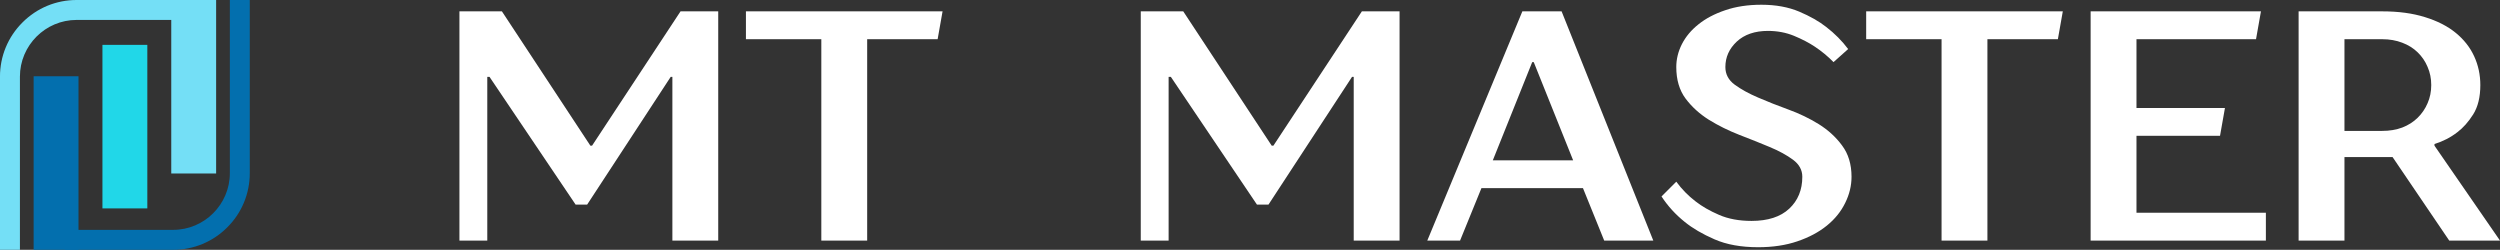
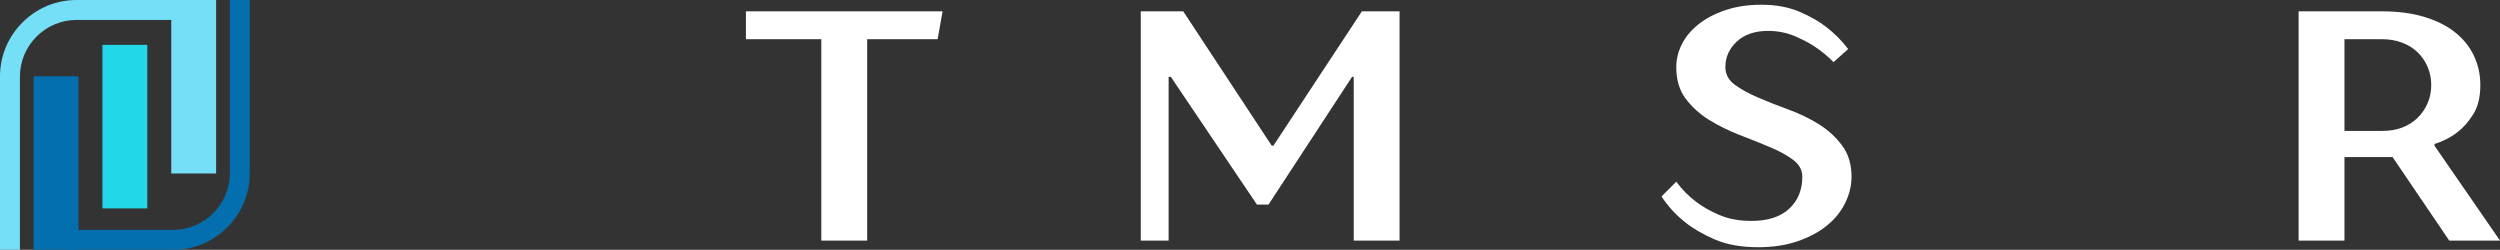
<svg xmlns="http://www.w3.org/2000/svg" zoomAndPan="magnify" preserveAspectRatio="xMidYMid meet" version="1.2" viewBox="48.4 173.52 277.73 27.75">
  <rect x="48.4" y="173.52" width="277.73" height="27.75" fill="#333333" stroke="none" />
  <defs>
    <clipPath id="1dd1ab16ba">
      <path d="M 55 173.52 L 76.148 173.52 L 76.148 201.27 L 55 201.27 Z M 55 173.52 " />
    </clipPath>
    <clipPath id="2a3964d206">
      <path d="M 48.398 173.52 L 69 173.52 L 69 201.27 L 48.398 201.27 Z M 48.398 173.52 " />
    </clipPath>
    <clipPath id="5672410c3e">
      <path d="M 52 181 L 58 181 L 58 201.27 L 52 201.27 Z M 52 181 " />
    </clipPath>
    <clipPath id="ae0b731a90">
      <path d="M 67 173.52 L 73 173.52 L 73 193 L 67 193 Z M 67 173.52 " />
    </clipPath>
  </defs>
  <g id="1d46d056ef">
    <g clip-rule="nonzero" clip-path="url(#1dd1ab16ba)">
      <path style=" stroke:none;fill-rule:nonzero;fill:#036fae;fill-opacity:1;" d="M 73.934 173.52 L 73.934 192.754 C 73.934 196.227 71.105 199.055 67.633 199.055 L 55.598 199.055 L 55.598 201.27 L 67.633 201.27 C 69.906 201.27 72.047 200.383 73.652 198.773 C 75.262 197.168 76.148 195.027 76.148 192.754 L 76.148 173.52 L 73.934 173.52 " />
    </g>
    <g clip-rule="nonzero" clip-path="url(#2a3964d206)">
      <path style=" stroke:none;fill-rule:nonzero;fill:#74dff6;fill-opacity:1;" d="M 68.949 175.734 L 68.949 173.52 L 56.914 173.52 C 54.641 173.52 52.5 174.406 50.895 176.016 C 49.285 177.621 48.398 179.762 48.398 182.035 L 48.398 201.27 L 50.613 201.27 L 50.613 182.035 C 50.613 178.562 53.441 175.734 56.914 175.734 L 68.949 175.734 " />
    </g>
    <g clip-rule="nonzero" clip-path="url(#5672410c3e)">
      <path style=" stroke:none;fill-rule:nonzero;fill:#036fae;fill-opacity:1;" d="M 52.137 181.992 L 52.137 201.27 L 57.121 201.27 L 57.121 181.992 L 52.137 181.992 " />
    </g>
    <path style=" stroke:none;fill-rule:nonzero;fill:#21d7e8;fill-opacity:1;" d="M 59.781 178.504 L 59.781 196.672 L 64.766 196.672 L 64.766 178.504 L 59.781 178.504 " />
    <g clip-rule="nonzero" clip-path="url(#ae0b731a90)">
      <path style=" stroke:none;fill-rule:nonzero;fill:#74dff6;fill-opacity:1;" d="M 67.426 173.52 L 67.426 192.793 L 72.41 192.793 L 72.41 173.52 L 67.426 173.52 " />
    </g>
    <g style="fill:#ffffff;fill-opacity:1;">
      <g transform="translate(96.705, 200.25)">
-         <path style="stroke:none" d="M 2.734 -25.469 L 7.453 -25.469 L 17.281 -10.547 L 17.469 -10.547 L 27.297 -25.469 L 31.484 -25.469 L 31.484 0 L 26.391 0 L 26.391 -18.188 L 26.203 -18.188 L 16.922 -4 L 15.641 -4 L 6.078 -18.188 L 5.828 -18.188 L 5.828 0 L 2.734 0 Z M 2.734 -25.469 " />
-       </g>
+         </g>
    </g>
    <g style="fill:#ffffff;fill-opacity:1;">
      <g transform="translate(130.908, 200.25)">
        <path style="stroke:none" d="M 8.734 -22.375 L 0.359 -22.375 L 0.359 -25.469 L 22.203 -25.469 L 21.656 -22.375 L 13.828 -22.375 L 13.828 0 L 8.734 0 Z M 8.734 -22.375 " />
      </g>
    </g>
    <g style="fill:#ffffff;fill-opacity:1;">
      <g transform="translate(153.471, 200.25)">
        <path style="stroke:none" d="" />
      </g>
    </g>
    <g style="fill:#ffffff;fill-opacity:1;">
      <g transform="translate(162.931, 200.25)">
-         <path style="stroke:none" d="" />
-       </g>
+         </g>
    </g>
    <g style="fill:#ffffff;fill-opacity:1;">
      <g transform="translate(172.396, 200.25)">
        <path style="stroke:none" d="M 2.734 -25.469 L 7.453 -25.469 L 17.281 -10.547 L 17.469 -10.547 L 27.297 -25.469 L 31.484 -25.469 L 31.484 0 L 26.391 0 L 26.391 -18.188 L 26.203 -18.188 L 16.922 -4 L 15.641 -4 L 6.078 -18.188 L 5.828 -18.188 L 5.828 0 L 2.734 0 Z M 2.734 -25.469 " />
      </g>
    </g>
    <g style="fill:#ffffff;fill-opacity:1;">
      <g transform="translate(206.6, 200.25)">
-         <path style="stroke:none" d="M 10.922 -25.469 L 15.281 -25.469 L 25.469 0 L 20.016 0 L 17.656 -5.828 L 6.375 -5.828 L 4 0 L 0.359 0 Z M 16.562 -8.922 L 12.188 -19.828 L 12.016 -19.828 L 7.641 -8.922 Z M 16.562 -8.922 " />
-       </g>
+         </g>
    </g>
    <g style="fill:#ffffff;fill-opacity:1;">
      <g transform="translate(232.434, 200.25)">
        <path style="stroke:none" d="M 11.281 0.734 C 9.383 0.734 7.77 0.441 6.438 -0.141 C 5.102 -0.723 4 -1.367 3.125 -2.078 C 2.102 -2.898 1.242 -3.844 0.547 -4.906 L 2.188 -6.547 C 2.789 -5.723 3.504 -4.992 4.328 -4.359 C 5.035 -3.805 5.906 -3.305 6.938 -2.859 C 7.969 -2.41 9.172 -2.188 10.547 -2.188 C 12.367 -2.188 13.766 -2.641 14.734 -3.547 C 15.703 -4.453 16.188 -5.633 16.188 -7.094 C 16.188 -7.844 15.844 -8.473 15.156 -8.984 C 14.469 -9.492 13.598 -9.969 12.547 -10.406 C 11.504 -10.844 10.383 -11.289 9.188 -11.75 C 7.988 -12.219 6.863 -12.773 5.812 -13.422 C 4.77 -14.078 3.906 -14.863 3.219 -15.781 C 2.531 -16.707 2.188 -17.875 2.188 -19.281 C 2.188 -20.156 2.395 -21.004 2.812 -21.828 C 3.238 -22.66 3.852 -23.395 4.656 -24.031 C 5.457 -24.676 6.445 -25.195 7.625 -25.594 C 8.801 -26 10.141 -26.203 11.641 -26.203 C 13.242 -26.203 14.645 -25.945 15.844 -25.438 C 17.051 -24.926 18.051 -24.359 18.844 -23.734 C 19.789 -23.004 20.602 -22.188 21.281 -21.281 L 19.656 -19.828 C 19.039 -20.461 18.348 -21.035 17.578 -21.547 C 16.922 -21.984 16.148 -22.383 15.266 -22.75 C 14.379 -23.113 13.414 -23.297 12.375 -23.297 C 10.914 -23.297 9.758 -22.898 8.906 -22.109 C 8.062 -21.316 7.641 -20.375 7.641 -19.281 C 7.641 -18.488 7.984 -17.836 8.672 -17.328 C 9.367 -16.816 10.238 -16.336 11.281 -15.891 C 12.32 -15.441 13.441 -15 14.641 -14.562 C 15.848 -14.125 16.973 -13.582 18.016 -12.938 C 19.055 -12.289 19.922 -11.5 20.609 -10.562 C 21.305 -9.633 21.656 -8.477 21.656 -7.094 C 21.656 -6.102 21.422 -5.133 20.953 -4.188 C 20.492 -3.238 19.816 -2.398 18.922 -1.672 C 18.023 -0.941 16.93 -0.359 15.641 0.078 C 14.359 0.516 12.906 0.734 11.281 0.734 Z M 11.281 0.734 " />
      </g>
    </g>
    <g style="fill:#ffffff;fill-opacity:1;">
      <g transform="translate(255.358, 200.25)">
-         <path style="stroke:none" d="M 8.734 -22.375 L 0.359 -22.375 L 0.359 -25.469 L 22.203 -25.469 L 21.656 -22.375 L 13.828 -22.375 L 13.828 0 L 8.734 0 Z M 8.734 -22.375 " />
-       </g>
+         </g>
    </g>
    <g style="fill:#ffffff;fill-opacity:1;">
      <g transform="translate(277.918, 200.25)">
-         <path style="stroke:none" d="M 2.734 -25.469 L 21.656 -25.469 L 21.109 -22.375 L 7.828 -22.375 L 7.828 -14.734 L 17.656 -14.734 L 17.109 -11.641 L 7.828 -11.641 L 7.828 -3.094 L 22.203 -3.094 L 22.203 0 L 2.734 0 Z M 2.734 -25.469 " />
-       </g>
+         </g>
    </g>
    <g style="fill:#ffffff;fill-opacity:1;">
      <g transform="translate(301.023, 200.25)">
        <path style="stroke:none" d="M 2.734 -25.469 L 12.016 -25.469 C 13.828 -25.469 15.41 -25.254 16.766 -24.828 C 18.129 -24.41 19.266 -23.832 20.172 -23.094 C 21.086 -22.352 21.773 -21.484 22.234 -20.484 C 22.691 -19.492 22.922 -18.426 22.922 -17.281 C 22.922 -15.945 22.656 -14.859 22.125 -14.016 C 21.594 -13.18 21.008 -12.523 20.375 -12.047 C 19.625 -11.461 18.773 -11.023 17.828 -10.734 L 17.828 -10.547 L 25.109 0 L 19.469 0 L 13.172 -9.281 L 7.828 -9.281 L 7.828 0 L 2.734 0 Z M 12.016 -12.188 C 12.836 -12.188 13.582 -12.312 14.25 -12.562 C 14.914 -12.82 15.484 -13.18 15.953 -13.641 C 16.43 -14.109 16.801 -14.648 17.062 -15.266 C 17.332 -15.879 17.469 -16.551 17.469 -17.281 C 17.469 -18.008 17.332 -18.68 17.062 -19.297 C 16.801 -19.922 16.43 -20.461 15.953 -20.922 C 15.484 -21.379 14.914 -21.734 14.25 -21.984 C 13.582 -22.242 12.836 -22.375 12.016 -22.375 L 7.828 -22.375 L 7.828 -12.188 Z M 12.016 -12.188 " />
      </g>
    </g>
  </g>
</svg>